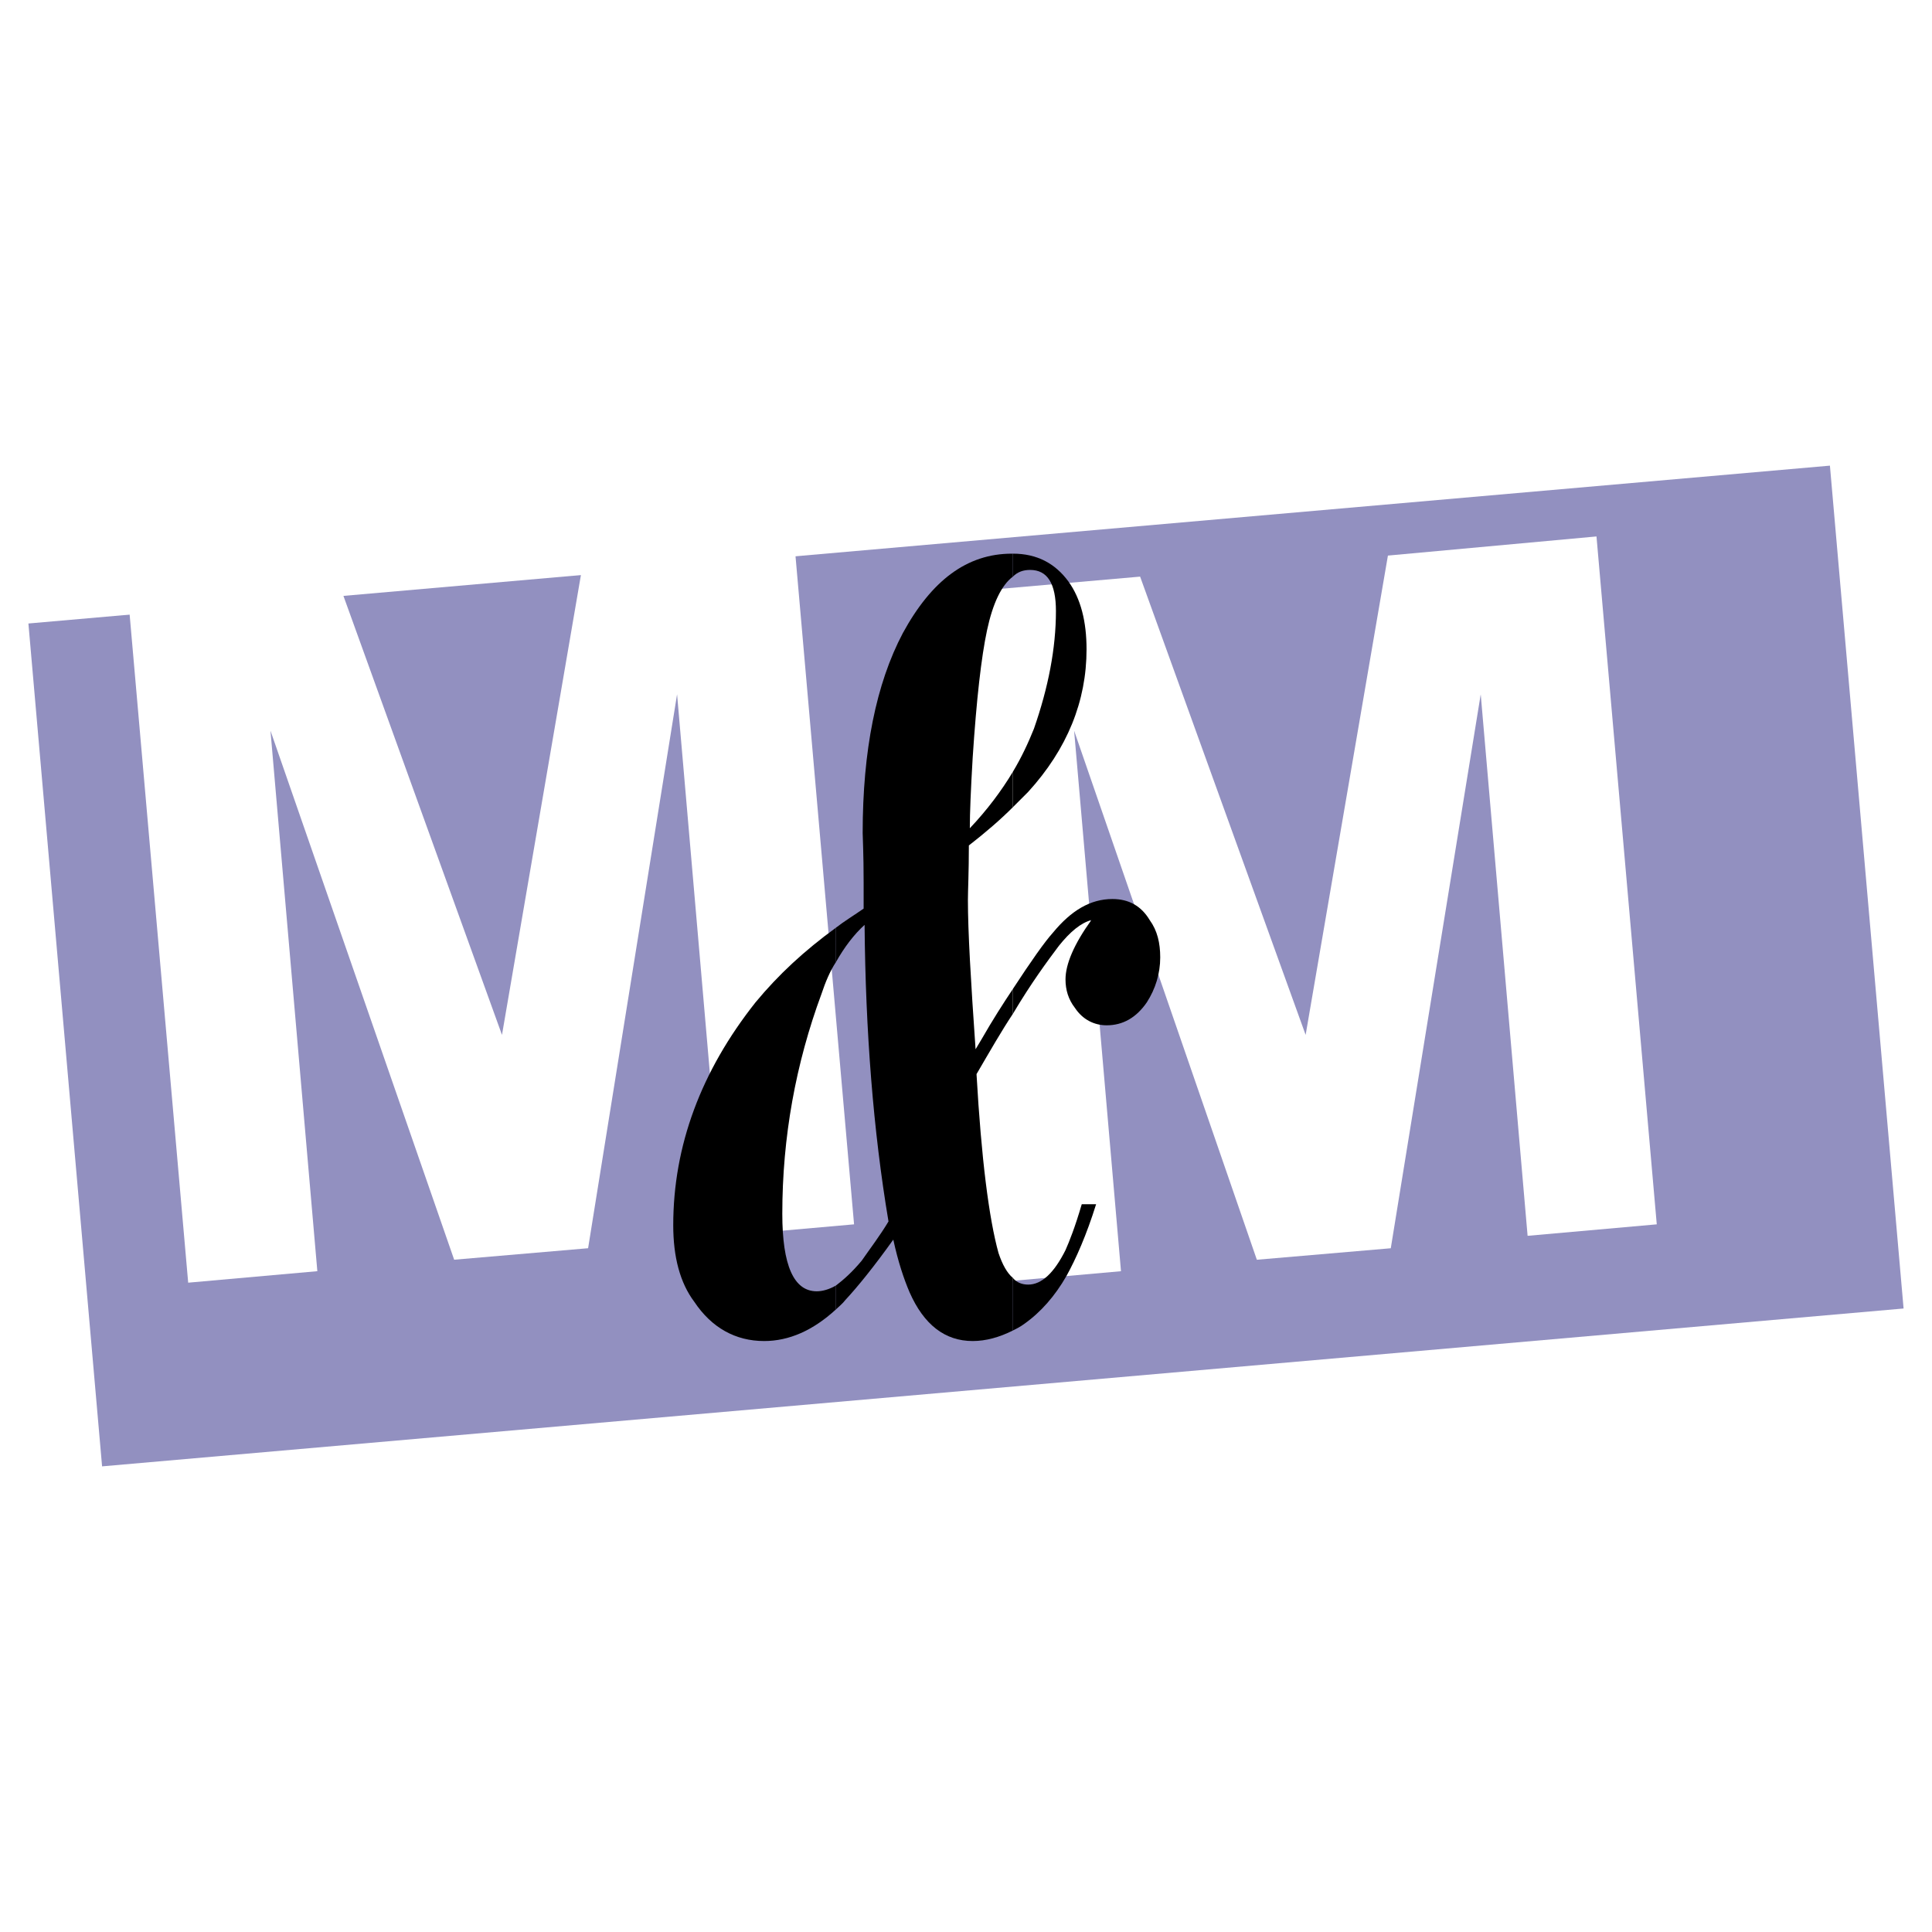
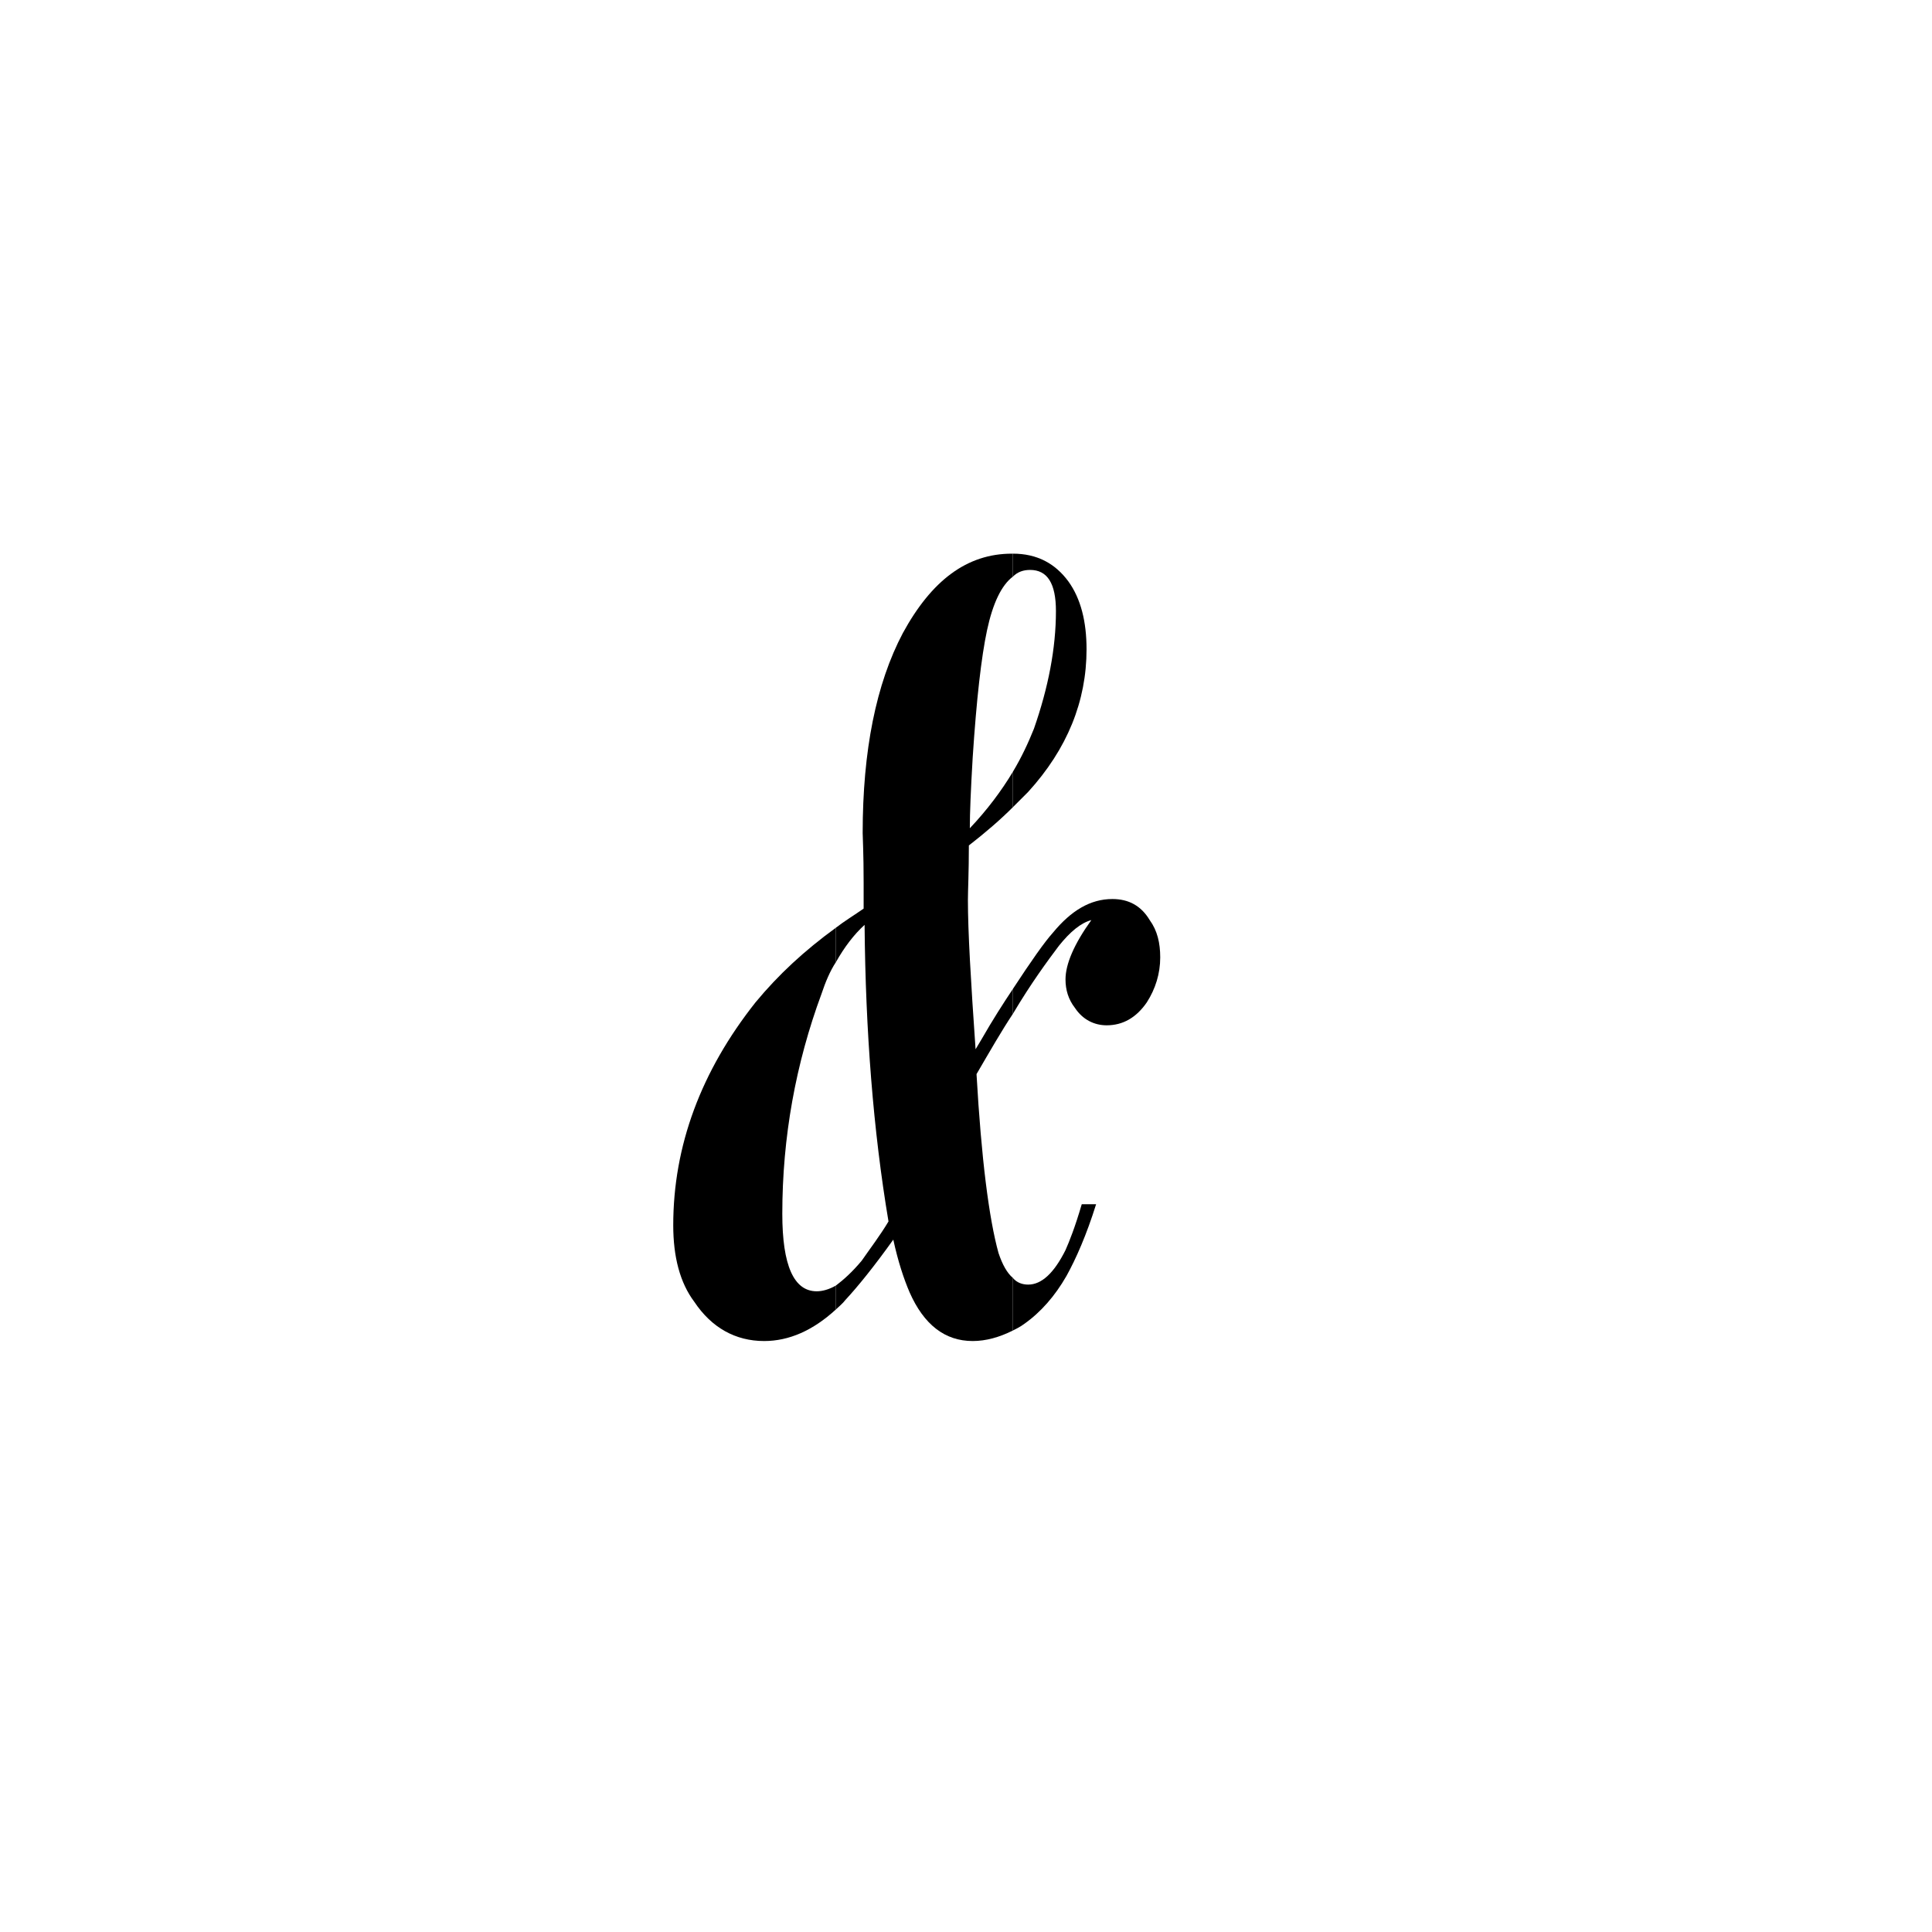
<svg xmlns="http://www.w3.org/2000/svg" version="1.0" id="Layer_1" x="0px" y="0px" width="192.756px" height="192.756px" viewBox="0 0 192.756 192.756" enable-background="new 0 0 192.756 192.756" xml:space="preserve">
  <g>
    <polygon fill-rule="evenodd" clip-rule="evenodd" fill="#FFFFFF" points="0,0 192.756,0 192.756,192.756 0,192.756 0,0  " />
-     <polygon fill-rule="evenodd" clip-rule="evenodd" fill="#9290C0" points="2.834,62.206 182.571,46.457 189.921,130.549    10.185,146.299 2.834,62.206  " />
-     <path fill-rule="evenodd" clip-rule="evenodd" fill="#FFFFFF" d="M18.775,127.973l-6.014-68.63l20.809-1.813l16.513,45.721   l8.209-47.821l20.904-1.909l6.014,68.631l-12.981,1.145L67.552,69.27l-8.877,55.266l-13.363,1.146L26.984,72.897l4.677,53.929   L18.775,127.973L18.775,127.973z M98.955,127.973l-5.917-68.63l20.712-1.813l16.514,45.721l8.209-47.821l20.809-1.909l6.014,68.631   l-12.887,1.145l-4.677-54.025l-8.973,55.266l-13.363,1.146l-18.231-52.785l4.677,53.929L98.955,127.973L98.955,127.973z" />
    <path fill-rule="evenodd" clip-rule="evenodd" d="M109.359,120.145c-0.954,3.055-2.005,5.441-2.959,7.16   c-1.146,2.004-2.577,3.627-4.2,4.771c-0.382,0.287-0.764,0.479-1.146,0.67v-5.25c0.382,0.477,0.955,0.668,1.527,0.668   c1.337,0,2.577-1.146,3.723-3.438c0.382-0.859,0.955-2.291,1.623-4.582H109.359L109.359,120.145z M101.055,55.238   c2.387,0,4.2,0.954,5.536,2.768c1.241,1.718,1.814,4.009,1.814,6.777c0,5.154-1.909,9.927-5.823,14.223   c-0.478,0.477-1.05,1.05-1.527,1.527v-3.532c0.859-1.432,1.527-2.863,2.101-4.295c1.432-4.104,2.195-8.018,2.195-11.74   c0-2.769-0.859-4.104-2.577-4.104c-0.669,0-1.241,0.191-1.719,0.668V55.238L101.055,55.238z M101.055,98.668   c1.813-2.767,3.15-4.676,4.01-5.631c1.813-2.195,3.723-3.341,5.918-3.341c1.622,0,2.863,0.668,3.723,2.1   c0.763,1.05,1.05,2.291,1.05,3.723c0,1.622-0.478,3.149-1.337,4.485c-1.05,1.527-2.386,2.291-4.009,2.291   c-1.24,0-2.386-0.572-3.149-1.717c-0.669-0.859-0.955-1.814-0.955-2.863c0-1.528,0.859-3.532,2.577-5.918   c-1.05,0.287-2.1,1.146-3.245,2.577c-1.146,1.527-2.769,3.722-4.582,6.777V98.668L101.055,98.668z" />
    <path fill-rule="evenodd" clip-rule="evenodd" d="M101.055,132.746c-1.336,0.668-2.672,1.049-4.009,1.049   c-2.768,0-4.868-1.623-6.299-4.867c-0.573-1.338-1.146-3.055-1.623-5.25c-1.909,2.672-3.532,4.676-4.773,6.014   c-0.286,0.381-0.668,0.668-0.954,0.953v-2.385c0.763-0.574,1.623-1.338,2.577-2.482c0.859-1.242,1.813-2.482,2.672-3.914   c-1.527-9.068-2.291-18.994-2.386-29.59c-1.05,0.955-2.004,2.196-2.863,3.723V92.56c0.859-0.668,1.813-1.241,2.768-1.909   c0-1.241,0-2.195,0-2.577c0-2.959-0.096-4.582-0.096-4.964c0-8.208,1.336-14.89,4.009-19.949c2.864-5.25,6.395-7.922,10.882-7.922   c0,0,0,0,0.095,0v2.291c-1.145,0.859-2.004,2.673-2.577,5.346c-0.572,2.672-1.05,6.872-1.432,12.695   c-0.191,3.246-0.286,5.536-0.286,7.063c1.718-1.813,3.15-3.723,4.295-5.632v3.532c-1.24,1.241-2.672,2.481-4.391,3.818   c0,2.673-0.095,4.486-0.095,5.441c0,3.15,0.286,8.017,0.764,14.89l0.573-0.955c1.146-2.004,2.195-3.627,3.149-5.059v2.482   c-1.145,1.719-2.29,3.723-3.627,6.014c0.478,8.4,1.241,14.414,2.195,17.85c0.382,1.145,0.859,2.004,1.432,2.482V132.746   L101.055,132.746z" />
    <path fill-rule="evenodd" clip-rule="evenodd" d="M83.397,130.645c-2.291,2.102-4.677,3.15-7.159,3.15   c-2.864,0-5.25-1.336-6.968-3.914c-1.432-1.908-2.1-4.486-2.1-7.635c0-7.924,2.768-15.369,8.209-22.242   c2.291-2.768,4.868-5.153,8.018-7.444v3.437c-0.573,0.858-1.05,2.003-1.432,3.15c-2.577,6.967-3.914,14.316-3.914,21.953   c0,5.154,1.146,7.732,3.437,7.732c0.572,0,1.241-0.191,1.909-0.572V130.645L83.397,130.645z" />
  </g>
</svg>